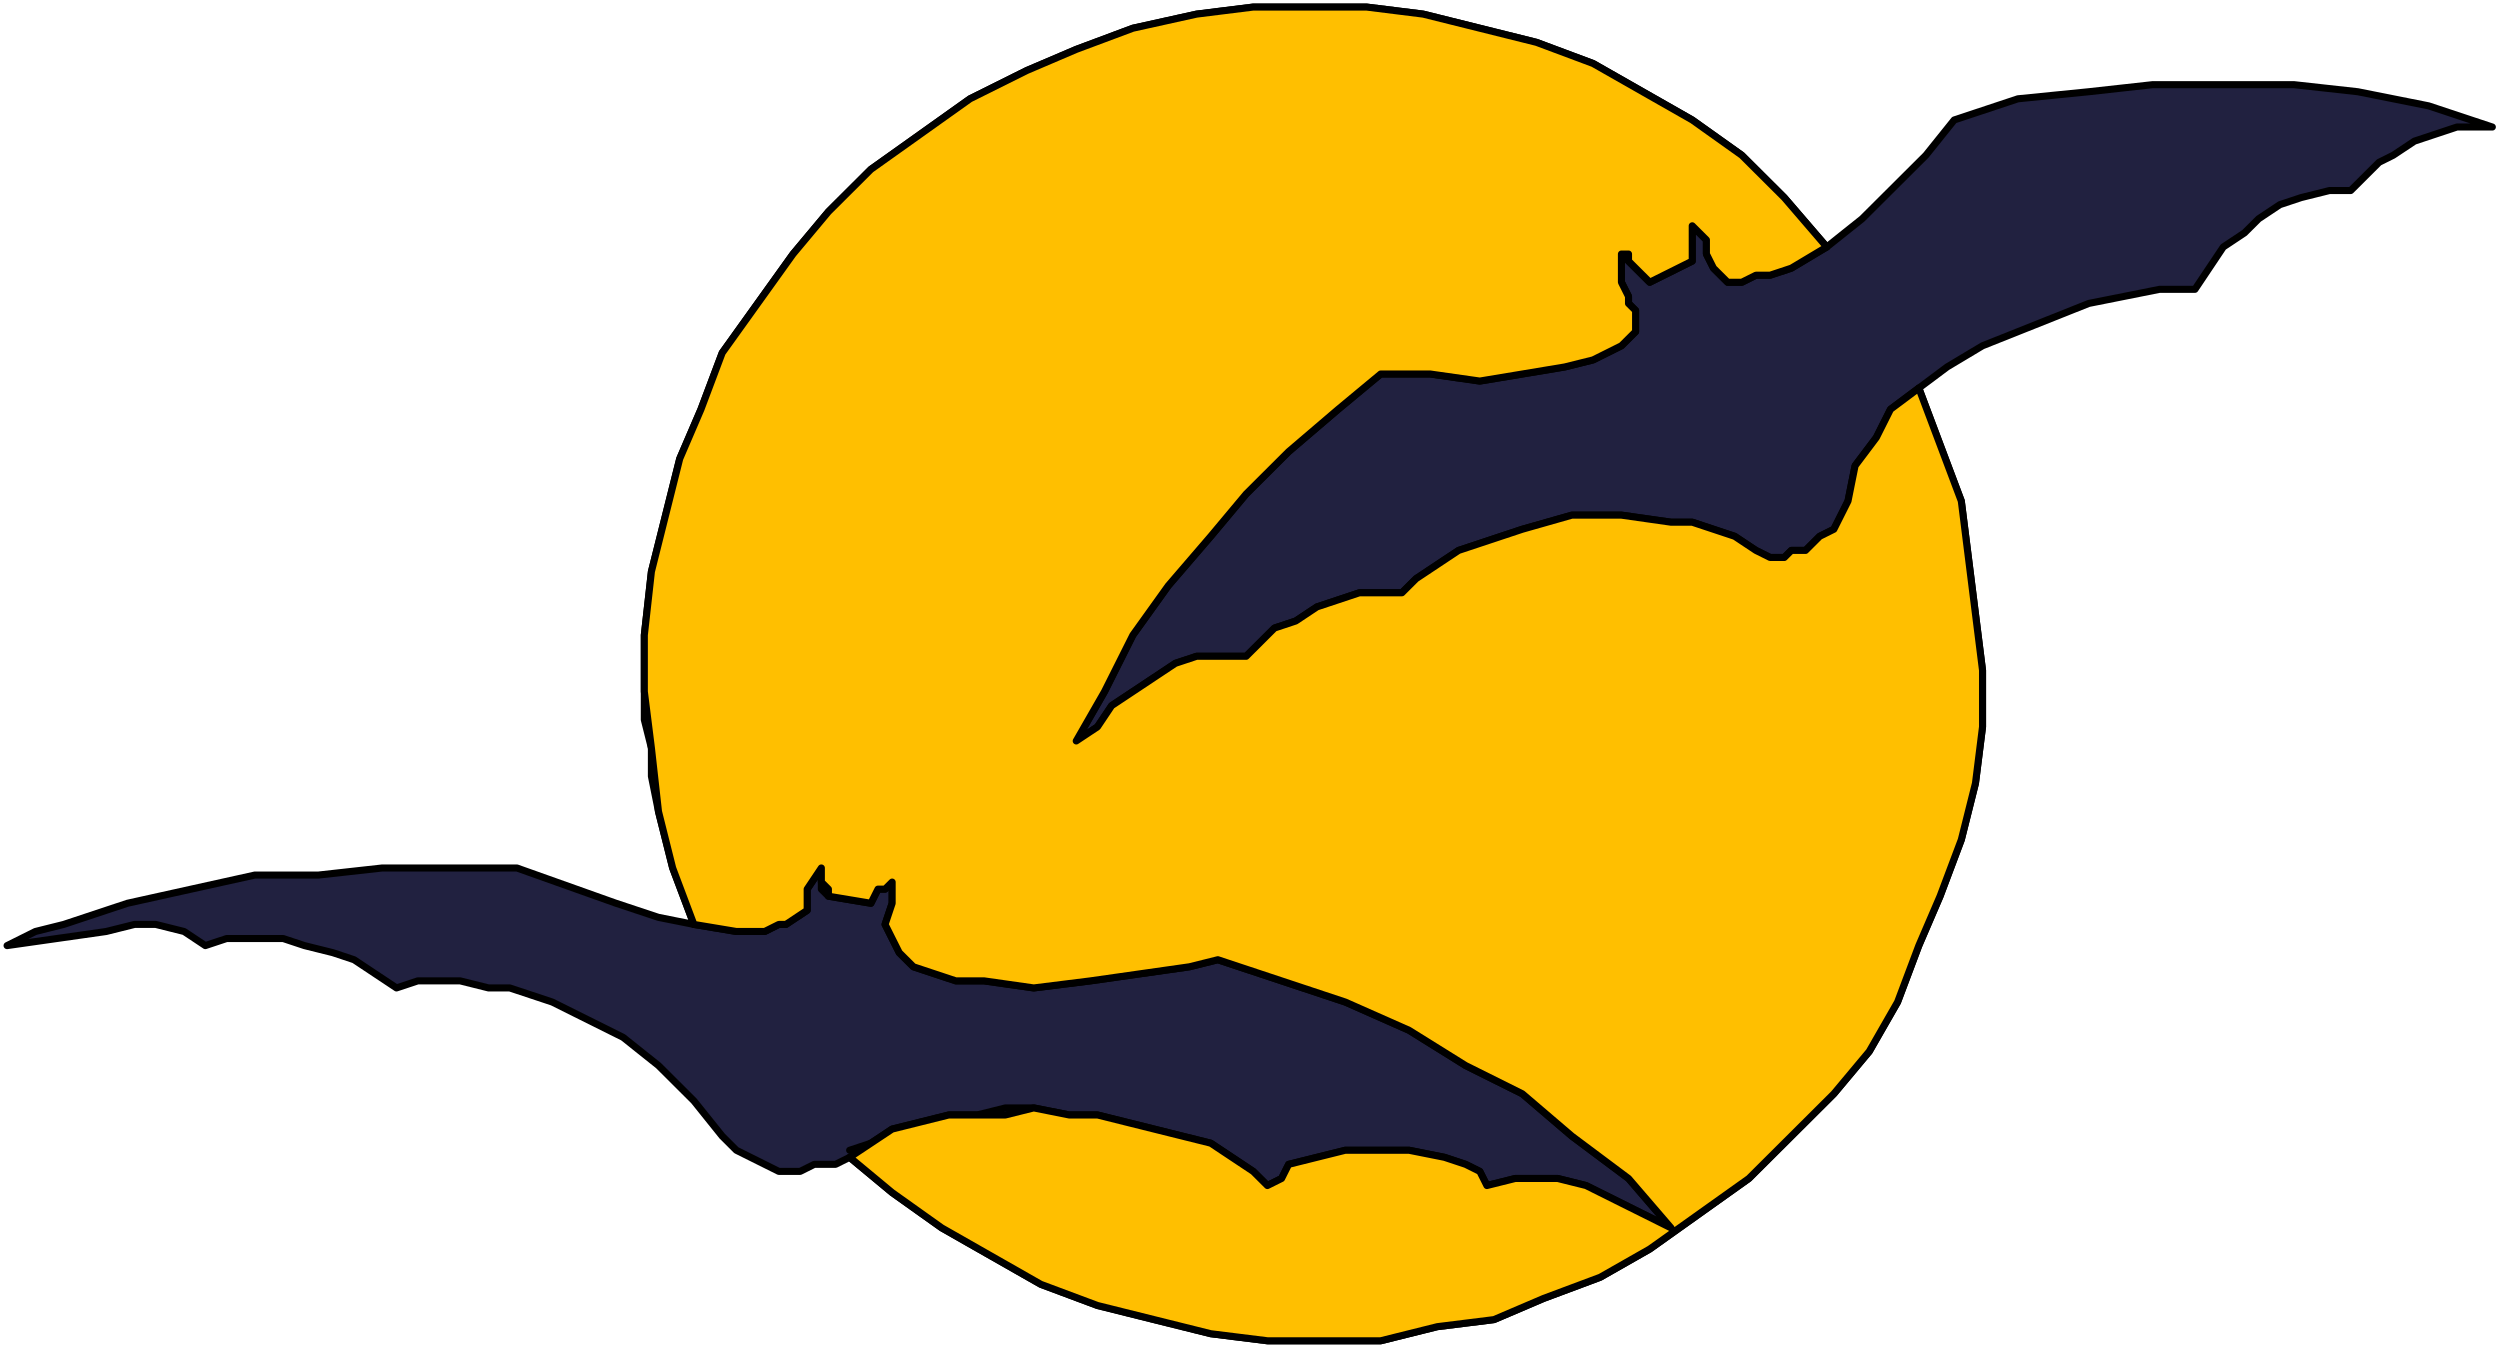
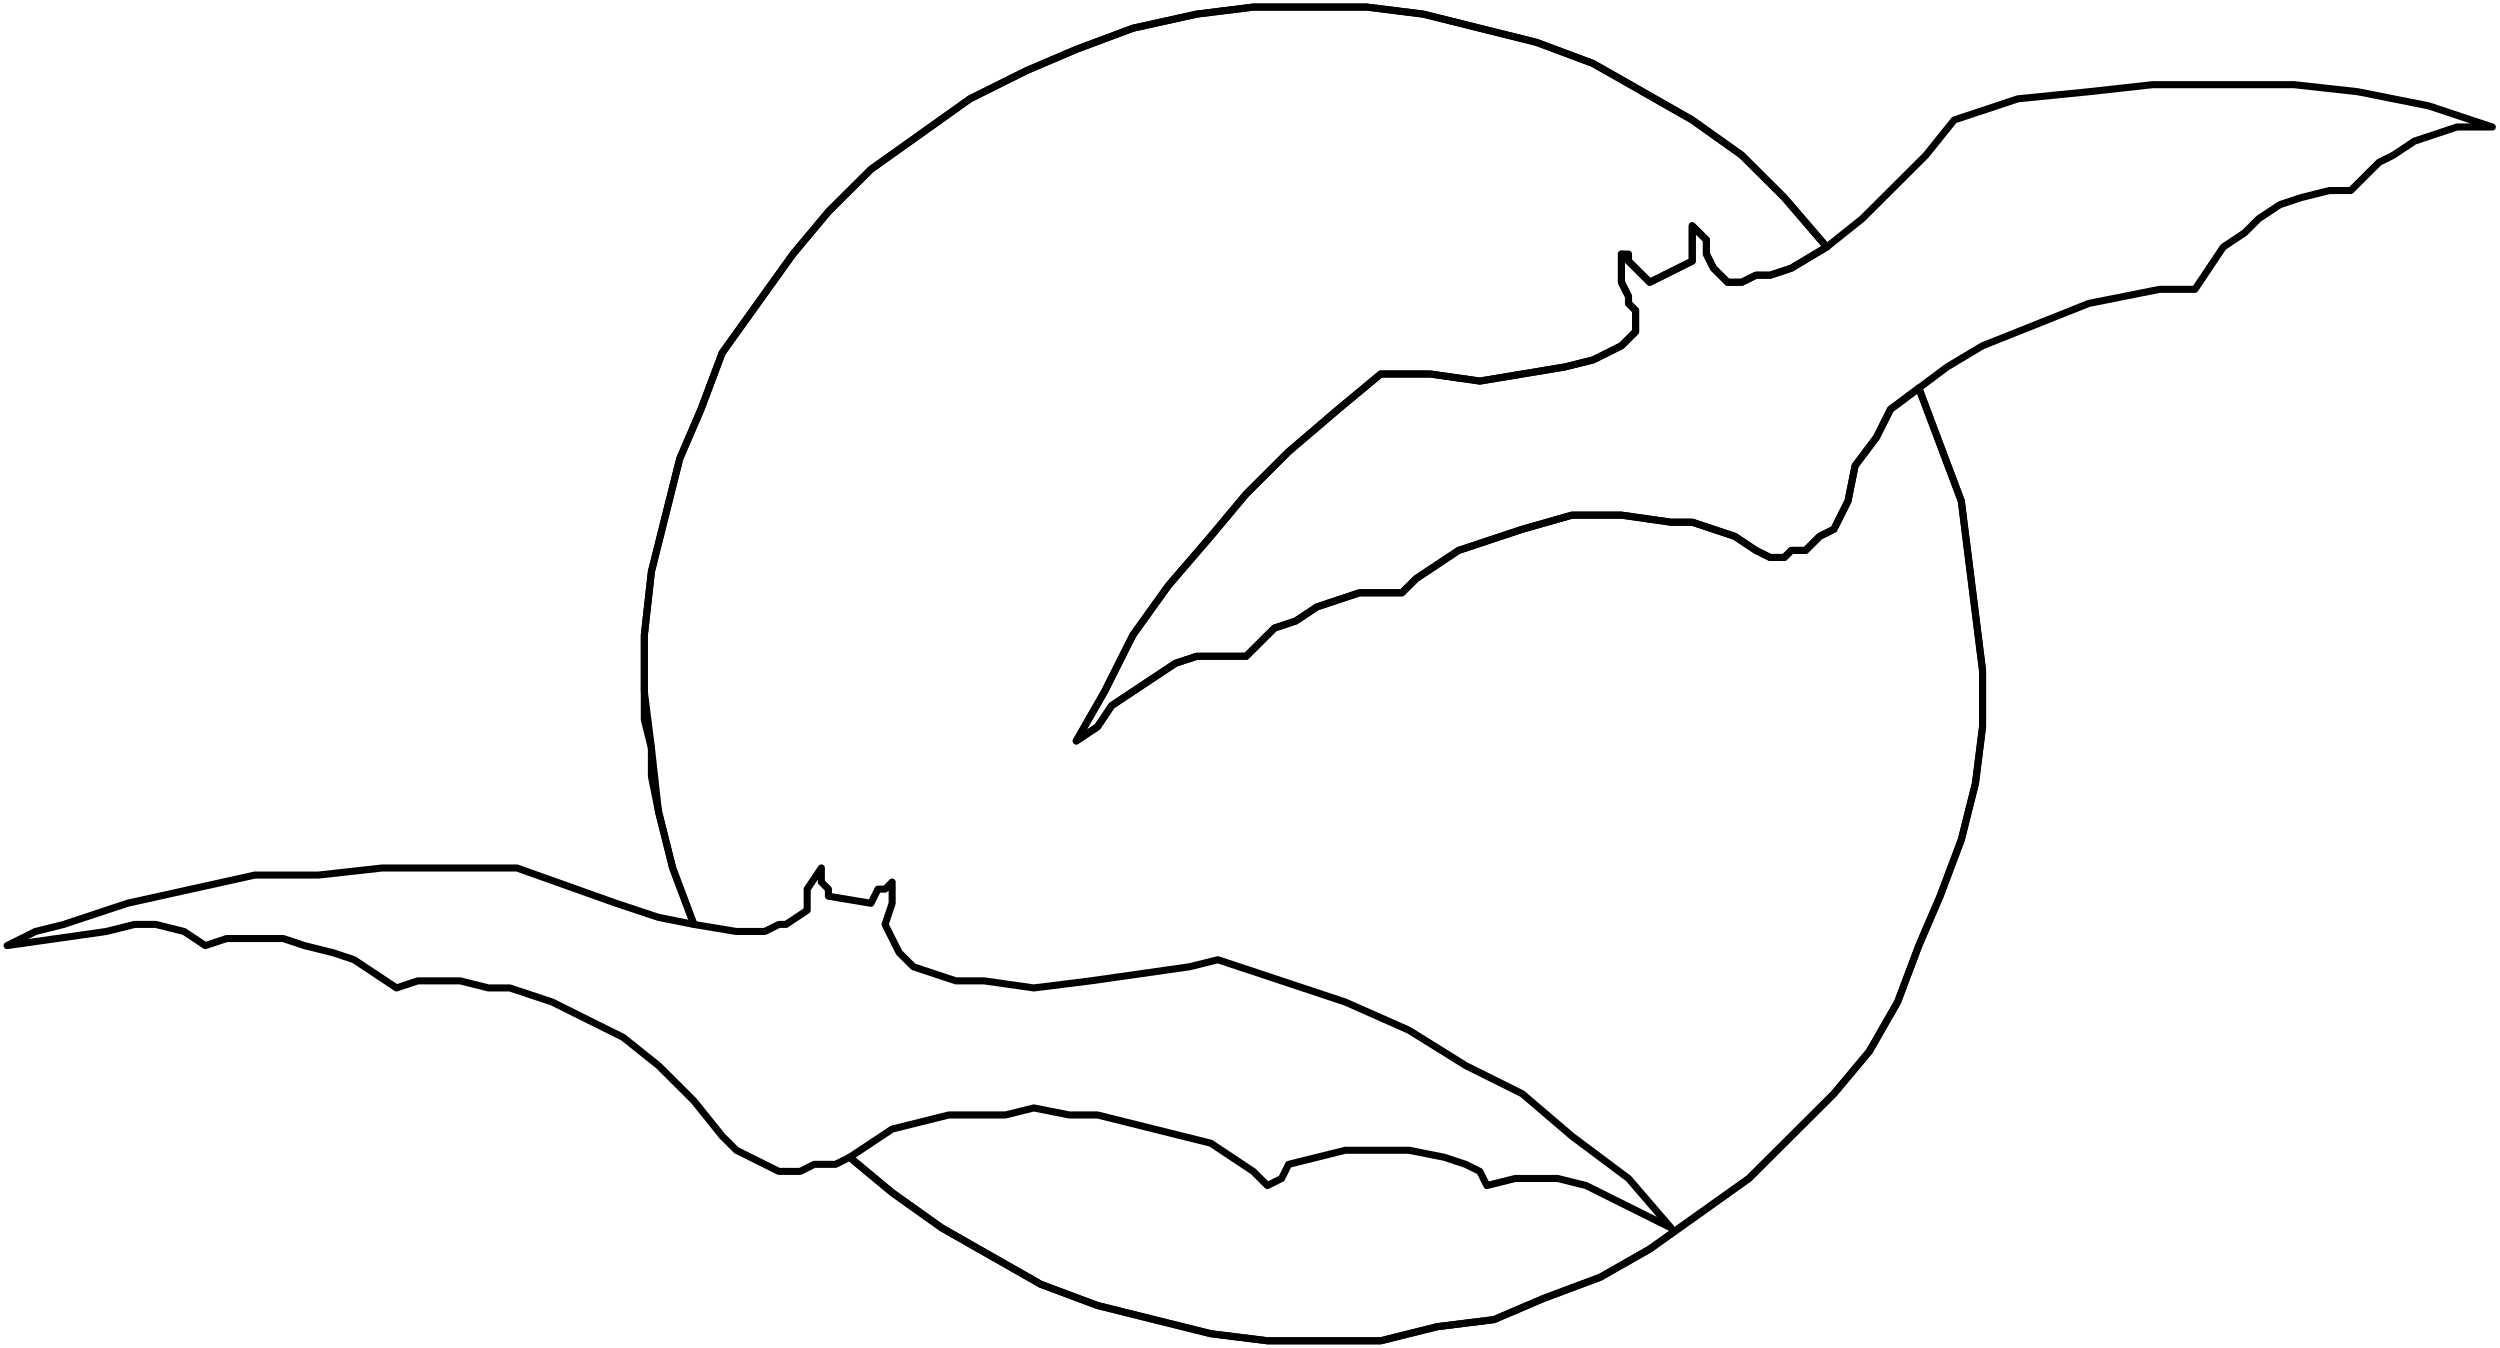
<svg xmlns="http://www.w3.org/2000/svg" xmlns:ns1="http://sodipodi.sourceforge.net/DTD/sodipodi-0.dtd" xmlns:ns2="http://www.inkscape.org/namespaces/inkscape" version="1.0" width="74.824mm" height="40.358mm" id="svg20" ns1:docname="CS003997.WMF">
  <ns1:namedview pagecolor="#ffffff" bordercolor="#666666" borderopacity="1" objecttolerance="10" gridtolerance="10" guidetolerance="10" ns2:pageopacity="0" ns2:pageshadow="2" ns2:window-width="640" ns2:window-height="480" id="namedview22" />
  <defs id="defs6">
    <clipPath clipPathUnits="userSpaceOnUse" id="clipWmfPath1">
      <path d="M 0,0 L 282.733,0 L 282.733,152.467 L 0,152.467 z" id="path2" />
    </clipPath>
    <pattern id="WMFhbasepattern" patternUnits="userSpaceOnUse" width="6" height="6" x="0" y="0" />
  </defs>
-   <path style="fill:#212140;fill-rule:evenodd;fill-opacity:1;stroke:none;" clip-path="url(#clipWmfPath1)" d="  M 78.493,104.571   L 76.09,98.185   L 74.488,91.799   L 73.687,87.808   L 73.687,84.615   L 72.886,81.422   L 72.886,78.229   L 72.886,71.843   L 73.687,64.659   L 75.289,58.273   L 76.891,51.887   L 79.293,46.299   L 81.696,39.913   L 85.701,34.325   L 89.706,28.737   L 93.71,23.948   L 98.516,19.158   L 104.123,15.167   L 109.729,11.176   L 116.137,7.983   L 121.744,5.588   L 128.151,3.193   L 135.36,1.597   L 141.767,0.798   L 148.175,0.798   L 154.582,0.798   L 160.99,1.597   L 167.397,3.193   L 173.805,4.79   L 180.212,7.184   L 185.819,10.377   L 191.426,13.57   L 197.032,17.562   L 201.838,22.351   L 206.644,27.939   L 210.648,24.746   L 213.852,21.553   L 217.857,17.562   L 221.061,13.57   L 228.269,11.176   L 236.279,10.377   L 243.487,9.579   L 251.497,9.579   L 259.506,9.579   L 266.714,10.377   L 274.724,11.974   L 281.932,14.369   L 280.33,14.369   L 277.928,14.369   L 275.525,15.167   L 273.122,15.965   L 270.719,17.562   L 269.117,18.36   L 267.515,19.956   L 265.913,21.553   L 263.511,21.553   L 260.307,22.351   L 257.904,23.149   L 255.501,24.746   L 253.899,26.342   L 251.497,27.939   L 249.895,30.334   L 248.293,32.728   L 244.288,32.728   L 240.283,33.527   L 236.279,34.325   L 232.274,35.921   L 228.269,37.518   L 224.264,39.114   L 220.26,41.509   L 217.056,43.904   L 219.459,50.29   L 221.862,56.676   L 222.663,63.062   L 223.463,69.448   L 224.264,75.834   L 224.264,82.22   L 223.463,88.606   L 221.862,94.992   L 219.459,101.378   L 217.056,106.966   L 214.653,113.352   L 211.449,118.94   L 207.445,123.729   L 202.639,128.519   L 197.833,133.309   L 192.227,137.3   L 186.62,141.291   L 181.013,144.484   L 174.606,146.879   L 168.999,149.274   L 162.592,150.072   L 156.184,151.668   L 149.777,151.668   L 143.369,151.668   L 136.961,150.87   L 130.554,149.274   L 124.146,147.677   L 117.739,145.282   L 112.132,142.089   L 106.526,138.896   L 100.919,134.905   L 96.113,130.914   L 94.511,131.712   L 92.109,131.712   L 90.507,132.51   L 88.104,132.51   L 86.502,131.712   L 84.9,130.914   L 83.298,130.116   L 81.696,128.519   L 78.493,124.528   L 74.488,120.536   L 70.483,117.343   L 65.677,114.949   L 62.474,113.352   L 60.071,112.554   L 57.668,111.756   L 55.265,111.756   L 52.061,110.957   L 49.659,110.957   L 47.256,110.957   L 44.853,111.756   L 42.45,110.159   L 40.047,108.563   L 37.644,107.764   L 34.441,106.966   L 32.038,106.168   L 28.834,106.168   L 25.63,106.168   L 23.227,106.966   L 20.825,105.37   L 17.621,104.571   L 15.218,104.571   L 12.014,105.37   L 6.408,106.168   L 0.801,106.966   L 4.005,105.37   L 7.208,104.571   L 14.417,102.177   L 21.625,100.58   L 28.834,98.984   L 36.042,98.984   L 43.251,98.185   L 58.469,98.185   L 69.682,102.177   L 74.488,103.773   L 78.493,104.571  z " id="path8" />
  <path style="fill:none;stroke:#000000;stroke-width:0.801px;stroke-linecap:round;stroke-linejoin:round;stroke-miterlimit:4;stroke-dasharray:none;stroke-opacity:1;" clip-path="url(#clipWmfPath1)" d="  M 78.493,104.571   L 76.09,98.185   L 74.488,91.799   L 73.687,87.808   L 73.687,84.615   L 72.886,81.422   L 72.886,78.229   L 72.886,71.843   L 73.687,64.659   L 75.289,58.273   L 76.891,51.887   L 79.293,46.299   L 81.696,39.913   L 85.701,34.325   L 89.706,28.737   L 93.71,23.948   L 98.516,19.158   L 104.123,15.167   L 109.729,11.176   L 116.137,7.983   L 121.744,5.588   L 128.151,3.193   L 135.36,1.597   L 141.767,0.798   L 148.175,0.798   L 154.582,0.798   L 160.99,1.597   L 167.397,3.193   L 173.805,4.79   L 180.212,7.184   L 185.819,10.377   L 191.426,13.57   L 197.032,17.562   L 201.838,22.351   L 206.644,27.939   L 210.648,24.746   L 213.852,21.553   L 217.857,17.562   L 221.061,13.57   L 228.269,11.176   L 236.279,10.377   L 243.487,9.579   L 251.497,9.579   L 259.506,9.579   L 266.714,10.377   L 274.724,11.974   L 281.932,14.369   L 280.33,14.369   L 277.928,14.369   L 275.525,15.167   L 273.122,15.965   L 270.719,17.562   L 269.117,18.36   L 267.515,19.956   L 265.913,21.553   L 263.511,21.553   L 260.307,22.351   L 257.904,23.149   L 255.501,24.746   L 253.899,26.342   L 251.497,27.939   L 249.895,30.334   L 248.293,32.728   L 244.288,32.728   L 240.283,33.527   L 236.279,34.325   L 232.274,35.921   L 228.269,37.518   L 224.264,39.114   L 220.26,41.509   L 217.056,43.904   L 219.459,50.29   L 221.862,56.676   L 222.663,63.062   L 223.463,69.448   L 224.264,75.834   L 224.264,82.22   L 223.463,88.606   L 221.862,94.992   L 219.459,101.378   L 217.056,106.966   L 214.653,113.352   L 211.449,118.94   L 207.445,123.729   L 202.639,128.519   L 197.833,133.309   L 192.227,137.3   L 186.62,141.291   L 181.013,144.484   L 174.606,146.879   L 168.999,149.274   L 162.592,150.072   L 156.184,151.668   L 149.777,151.668   L 143.369,151.668   L 136.961,150.87   L 130.554,149.274   L 124.146,147.677   L 117.739,145.282   L 112.132,142.089   L 106.526,138.896   L 100.919,134.905   L 96.113,130.914   L 94.511,131.712   L 92.109,131.712   L 90.507,132.51   L 88.104,132.51   L 86.502,131.712   L 84.9,130.914   L 83.298,130.116   L 81.696,128.519   L 78.493,124.528   L 74.488,120.536   L 70.483,117.343   L 65.677,114.949   L 62.474,113.352   L 60.071,112.554   L 57.668,111.756   L 55.265,111.756   L 52.061,110.957   L 49.659,110.957   L 47.256,110.957   L 44.853,111.756   L 42.45,110.159   L 40.047,108.563   L 37.644,107.764   L 34.441,106.966   L 32.038,106.168   L 28.834,106.168   L 25.63,106.168   L 23.227,106.966   L 20.825,105.37   L 17.621,104.571   L 15.218,104.571   L 12.014,105.37   L 6.408,106.168   L 0.801,106.966   L 4.005,105.37   L 7.208,104.571   L 14.417,102.177   L 21.625,100.58   L 28.834,98.984   L 36.042,98.984   L 43.251,98.185   L 58.469,98.185   L 69.682,102.177   L 74.488,103.773   L 78.493,104.571  z " id="path10" />
-   <path style="fill:none;stroke:#000000;stroke-width:0.801px;stroke-linecap:round;stroke-linejoin:round;stroke-miterlimit:4;stroke-dasharray:none;stroke-opacity:1;" clip-path="url(#clipWmfPath1)" d="  M 78.493,104.571   L 83.298,105.37   L 84.9,105.37   L 86.502,105.37   L 88.104,104.571   L 88.905,104.571   L 91.308,102.975   L 91.308,101.378   L 91.308,100.58   L 92.91,98.185   L 92.91,98.984   L 92.91,99.782   L 92.91,100.58   L 93.71,101.378   L 98.516,102.177   L 99.317,100.58   L 100.118,100.58   L 100.118,99.782   L 100.919,100.58   L 100.919,102.177   L 100.118,104.571   L 100.919,106.168   L 101.72,107.764   L 103.322,109.361   L 105.725,110.159   L 108.127,110.957   L 111.331,110.957   L 116.938,111.756   L 123.345,110.957   L 128.952,110.159   L 134.559,109.361   L 137.762,108.563   L 144.971,110.957   L 152.179,113.352   L 159.388,116.545   L 165.795,120.536   L 172.203,123.729   L 177.81,128.519   L 184.217,133.309   L 189.023,138.896   L 184.217,136.502   L 179.412,134.107   L 176.208,133.309   L 173.805,133.309   L 171.402,133.309   L 168.198,134.107   L 167.397,132.51   L 165.795,131.712   L 163.393,130.914   L 159.388,130.116   L 156.184,130.116   L 152.179,130.116   L 148.976,130.914   L 145.772,131.712   L 144.971,133.309   L 143.369,134.107   L 141.767,132.51   L 139.364,130.914   L 136.961,129.317   L 133.758,128.519   L 130.554,127.721   L 127.35,126.923   L 124.146,126.124   L 120.943,126.124   L 116.938,125.326   L 113.734,125.326   L 110.53,126.124   L 107.327,126.124   L 104.123,126.923   L 100.919,127.721   L 98.516,129.317   L 96.113,130.116  " id="path12" />
  <path style="fill:none;stroke:#000000;stroke-width:0.801px;stroke-linecap:round;stroke-linejoin:round;stroke-miterlimit:4;stroke-dasharray:none;stroke-opacity:1;" clip-path="url(#clipWmfPath1)" d="  M 217.056,43.904   L 213.852,46.299   L 212.25,49.492   L 209.847,52.685   L 209.046,56.676   L 208.246,58.273   L 207.445,59.869   L 205.843,60.667   L 204.241,62.264   L 202.639,62.264   L 201.838,63.062   L 200.236,63.062   L 198.634,62.264   L 196.231,60.667   L 193.829,59.869   L 191.426,59.071   L 189.023,59.071   L 183.416,58.273   L 181.013,58.273   L 177.81,58.273   L 172.203,59.869   L 167.397,61.466   L 164.995,62.264   L 162.592,63.86   L 160.189,65.457   L 158.587,67.053   L 156.184,67.053   L 153.781,67.053   L 151.378,67.852   L 148.976,68.65   L 146.573,70.246   L 144.17,71.045   L 142.568,72.641   L 140.966,74.238   L 137.762,74.238   L 135.36,74.238   L 132.957,75.036   L 130.554,76.632   L 128.151,78.229   L 125.748,79.825   L 124.146,82.22   L 121.744,83.817   L 124.947,78.229   L 128.151,71.843   L 132.156,66.255   L 136.961,60.667   L 140.966,55.878   L 145.772,51.088   L 151.378,46.299   L 156.184,42.308   L 161.791,42.308   L 167.397,43.106   L 172.203,42.308   L 177.009,41.509   L 180.212,40.711   L 181.814,39.913   L 183.416,39.114   L 184.217,38.316   L 185.018,37.518   L 185.018,35.921   L 185.018,35.123   L 184.217,34.325   L 184.217,33.527   L 183.416,31.93   L 183.416,30.334   L 183.416,28.737   L 184.217,29.535   L 185.018,30.334   L 186.62,31.93   L 191.426,29.535   L 191.426,27.939   L 191.426,25.544   L 192.227,26.342   L 193.028,27.141   L 193.028,28.737   L 193.829,30.334   L 194.629,31.132   L 195.43,31.93   L 197.032,31.93   L 198.634,31.132   L 200.236,31.132   L 202.639,30.334   L 206.644,27.939  " id="path14" />
-   <path style="fill:#ffbf00;fill-rule:evenodd;fill-opacity:1;stroke:none;" clip-path="url(#clipWmfPath1)" d="  M 78.493,104.571   L 76.09,98.185   L 74.488,91.799   L 73.687,84.615   L 72.886,78.229   L 72.886,71.843   L 73.687,64.659   L 75.289,58.273   L 76.891,51.887   L 79.293,46.299   L 81.696,39.913   L 85.701,34.325   L 89.706,28.737   L 93.71,23.948   L 98.516,19.158   L 104.123,15.167   L 109.729,11.176   L 116.137,7.983   L 121.744,5.588   L 128.151,3.193   L 135.36,1.597   L 141.767,0.798   L 148.175,0.798   L 154.582,0.798   L 160.99,1.597   L 167.397,3.193   L 173.805,4.79   L 180.212,7.184   L 185.819,10.377   L 191.426,13.57   L 197.032,17.562   L 201.838,22.351   L 206.644,27.939   L 202.639,30.334   L 200.236,31.132   L 198.634,31.132   L 197.032,31.93   L 195.43,31.93   L 194.629,31.132   L 193.829,30.334   L 193.028,28.737   L 193.028,27.141   L 192.227,26.342   L 191.426,25.544   L 191.426,27.939   L 191.426,29.535   L 186.62,31.93   L 185.018,30.334   L 184.217,29.535   L 184.217,28.737   L 183.416,28.737   L 183.416,30.334   L 183.416,31.93   L 184.217,33.527   L 184.217,34.325   L 185.018,35.123   L 185.018,35.921   L 185.018,37.518   L 184.217,38.316   L 183.416,39.114   L 181.814,39.913   L 180.212,40.711   L 177.009,41.509   L 172.203,42.308   L 167.397,43.106   L 161.791,42.308   L 156.184,42.308   L 151.378,46.299   L 145.772,51.088   L 140.966,55.878   L 136.961,60.667   L 132.156,66.255   L 128.151,71.843   L 124.947,78.229   L 121.744,83.817   L 124.146,82.22   L 125.748,79.825   L 128.151,78.229   L 130.554,76.632   L 132.957,75.036   L 135.36,74.238   L 137.762,74.238   L 140.966,74.238   L 142.568,72.641   L 144.17,71.045   L 146.573,70.246   L 148.976,68.65   L 151.378,67.852   L 153.781,67.053   L 156.184,67.053   L 158.587,67.053   L 160.189,65.457   L 162.592,63.86   L 164.995,62.264   L 167.397,61.466   L 172.203,59.869   L 177.81,58.273   L 181.013,58.273   L 183.416,58.273   L 189.023,59.071   L 191.426,59.071   L 193.829,59.869   L 196.231,60.667   L 198.634,62.264   L 200.236,63.062   L 201.838,63.062   L 202.639,62.264   L 204.241,62.264   L 205.843,60.667   L 207.445,59.869   L 208.246,58.273   L 209.046,56.676   L 209.847,52.685   L 212.25,49.492   L 213.852,46.299   L 217.056,43.904   L 219.459,50.29   L 221.862,56.676   L 222.663,63.062   L 223.463,69.448   L 224.264,75.834   L 224.264,82.22   L 223.463,88.606   L 221.862,94.992   L 219.459,101.378   L 217.056,106.966   L 214.653,113.352   L 211.449,118.94   L 207.445,123.729   L 202.639,128.519   L 197.833,133.309   L 192.227,137.3   L 186.62,141.291   L 181.013,144.484   L 174.606,146.879   L 168.999,149.274   L 162.592,150.072   L 156.184,151.668   L 149.777,151.668   L 143.369,151.668   L 136.961,150.87   L 130.554,149.274   L 124.146,147.677   L 117.739,145.282   L 112.132,142.089   L 106.526,138.896   L 100.919,134.905   L 96.113,130.914   L 98.516,129.317   L 100.919,127.721   L 104.123,126.923   L 107.327,126.124   L 110.53,126.124   L 113.734,126.124   L 116.938,125.326   L 120.943,126.124   L 124.146,126.124   L 127.35,126.923   L 130.554,127.721   L 133.758,128.519   L 136.961,129.317   L 139.364,130.914   L 141.767,132.51   L 143.369,134.107   L 144.971,133.309   L 145.772,131.712   L 148.976,130.914   L 152.179,130.116   L 156.184,130.116   L 159.388,130.116   L 163.393,130.914   L 165.795,131.712   L 167.397,132.51   L 168.198,134.107   L 171.402,133.309   L 173.805,133.309   L 176.208,133.309   L 179.412,134.107   L 184.217,136.502   L 189.023,138.896   L 184.217,133.309   L 177.81,128.519   L 172.203,123.729   L 165.795,120.536   L 159.388,116.545   L 152.179,113.352   L 144.971,110.957   L 137.762,108.563   L 134.559,109.361   L 128.952,110.159   L 123.345,110.957   L 116.938,111.756   L 111.331,110.957   L 108.127,110.957   L 105.725,110.159   L 103.322,109.361   L 101.72,107.764   L 100.919,106.168   L 100.118,104.571   L 100.919,102.177   L 100.919,100.58   L 100.919,100.58   L 100.919,99.782   L 100.118,100.58   L 99.317,100.58   L 98.516,102.177   L 93.71,101.378   L 93.71,100.58   L 92.91,99.782   L 92.91,98.984   L 92.91,98.185   L 91.308,100.58   L 91.308,101.378   L 91.308,102.975   L 88.905,104.571   L 88.104,104.571   L 86.502,105.37   L 84.9,105.37   L 83.298,105.37   L 78.493,104.571  z " id="path16" />
  <path style="fill:none;stroke:#000000;stroke-width:0.801px;stroke-linecap:round;stroke-linejoin:round;stroke-miterlimit:4;stroke-dasharray:none;stroke-opacity:1;" clip-path="url(#clipWmfPath1)" d="  M 78.493,104.571   L 76.09,98.185   L 74.488,91.799   L 73.687,84.615   L 72.886,78.229   L 72.886,71.843   L 73.687,64.659   L 75.289,58.273   L 76.891,51.887   L 79.293,46.299   L 81.696,39.913   L 85.701,34.325   L 89.706,28.737   L 93.71,23.948   L 98.516,19.158   L 104.123,15.167   L 109.729,11.176   L 116.137,7.983   L 121.744,5.588   L 128.151,3.193   L 135.36,1.597   L 141.767,0.798   L 148.175,0.798   L 154.582,0.798   L 160.99,1.597   L 167.397,3.193   L 173.805,4.79   L 180.212,7.184   L 185.819,10.377   L 191.426,13.57   L 197.032,17.562   L 201.838,22.351   L 206.644,27.939   L 202.639,30.334   L 200.236,31.132   L 198.634,31.132   L 197.032,31.93   L 195.43,31.93   L 194.629,31.132   L 193.829,30.334   L 193.028,28.737   L 193.028,27.141   L 192.227,26.342   L 191.426,25.544   L 191.426,27.939   L 191.426,29.535   L 186.62,31.93   L 185.018,30.334   L 184.217,29.535   L 184.217,28.737   L 183.416,28.737   L 183.416,30.334   L 183.416,31.93   L 184.217,33.527   L 184.217,34.325   L 185.018,35.123   L 185.018,35.921   L 185.018,37.518   L 184.217,38.316   L 183.416,39.114   L 181.814,39.913   L 180.212,40.711   L 177.009,41.509   L 172.203,42.308   L 167.397,43.106   L 161.791,42.308   L 156.184,42.308   L 151.378,46.299   L 145.772,51.088   L 140.966,55.878   L 136.961,60.667   L 132.156,66.255   L 128.151,71.843   L 124.947,78.229   L 121.744,83.817   L 124.146,82.22   L 125.748,79.825   L 128.151,78.229   L 130.554,76.632   L 132.957,75.036   L 135.36,74.238   L 137.762,74.238   L 140.966,74.238   L 142.568,72.641   L 144.17,71.045   L 146.573,70.246   L 148.976,68.65   L 151.378,67.852   L 153.781,67.053   L 156.184,67.053   L 158.587,67.053   L 160.189,65.457   L 162.592,63.86   L 164.995,62.264   L 167.397,61.466   L 172.203,59.869   L 177.81,58.273   L 181.013,58.273   L 183.416,58.273   L 189.023,59.071   L 191.426,59.071   L 193.829,59.869   L 196.231,60.667   L 198.634,62.264   L 200.236,63.062   L 201.838,63.062   L 202.639,62.264   L 204.241,62.264   L 205.843,60.667   L 207.445,59.869   L 208.246,58.273   L 209.046,56.676   L 209.847,52.685   L 212.25,49.492   L 213.852,46.299   L 217.056,43.904   L 219.459,50.29   L 221.862,56.676   L 222.663,63.062   L 223.463,69.448   L 224.264,75.834   L 224.264,82.22   L 223.463,88.606   L 221.862,94.992   L 219.459,101.378   L 217.056,106.966   L 214.653,113.352   L 211.449,118.94   L 207.445,123.729   L 202.639,128.519   L 197.833,133.309   L 192.227,137.3   L 186.62,141.291   L 181.013,144.484   L 174.606,146.879   L 168.999,149.274   L 162.592,150.072   L 156.184,151.668   L 149.777,151.668   L 143.369,151.668   L 136.961,150.87   L 130.554,149.274   L 124.146,147.677   L 117.739,145.282   L 112.132,142.089   L 106.526,138.896   L 100.919,134.905   L 96.113,130.914   L 98.516,129.317   L 100.919,127.721   L 104.123,126.923   L 107.327,126.124   L 110.53,126.124   L 113.734,126.124   L 116.938,125.326   L 120.943,126.124   L 124.146,126.124   L 127.35,126.923   L 130.554,127.721   L 133.758,128.519   L 136.961,129.317   L 139.364,130.914   L 141.767,132.51   L 143.369,134.107   L 144.971,133.309   L 145.772,131.712   L 148.976,130.914   L 152.179,130.116   L 156.184,130.116   L 159.388,130.116   L 163.393,130.914   L 165.795,131.712   L 167.397,132.51   L 168.198,134.107   L 171.402,133.309   L 173.805,133.309   L 176.208,133.309   L 179.412,134.107   L 184.217,136.502   L 189.023,138.896   L 184.217,133.309   L 177.81,128.519   L 172.203,123.729   L 165.795,120.536   L 159.388,116.545   L 152.179,113.352   L 144.971,110.957   L 137.762,108.563   L 134.559,109.361   L 128.952,110.159   L 123.345,110.957   L 116.938,111.756   L 111.331,110.957   L 108.127,110.957   L 105.725,110.159   L 103.322,109.361   L 101.72,107.764   L 100.919,106.168   L 100.118,104.571   L 100.919,102.177   L 100.919,100.58   L 100.919,100.58   L 100.919,99.782   L 100.118,100.58   L 99.317,100.58   L 98.516,102.177   L 93.71,101.378   L 93.71,100.58   L 92.91,99.782   L 92.91,98.984   L 92.91,98.185   L 91.308,100.58   L 91.308,101.378   L 91.308,102.975   L 88.905,104.571   L 88.104,104.571   L 86.502,105.37   L 84.9,105.37   L 83.298,105.37   L 78.493,104.571  z " id="path18" />
</svg>